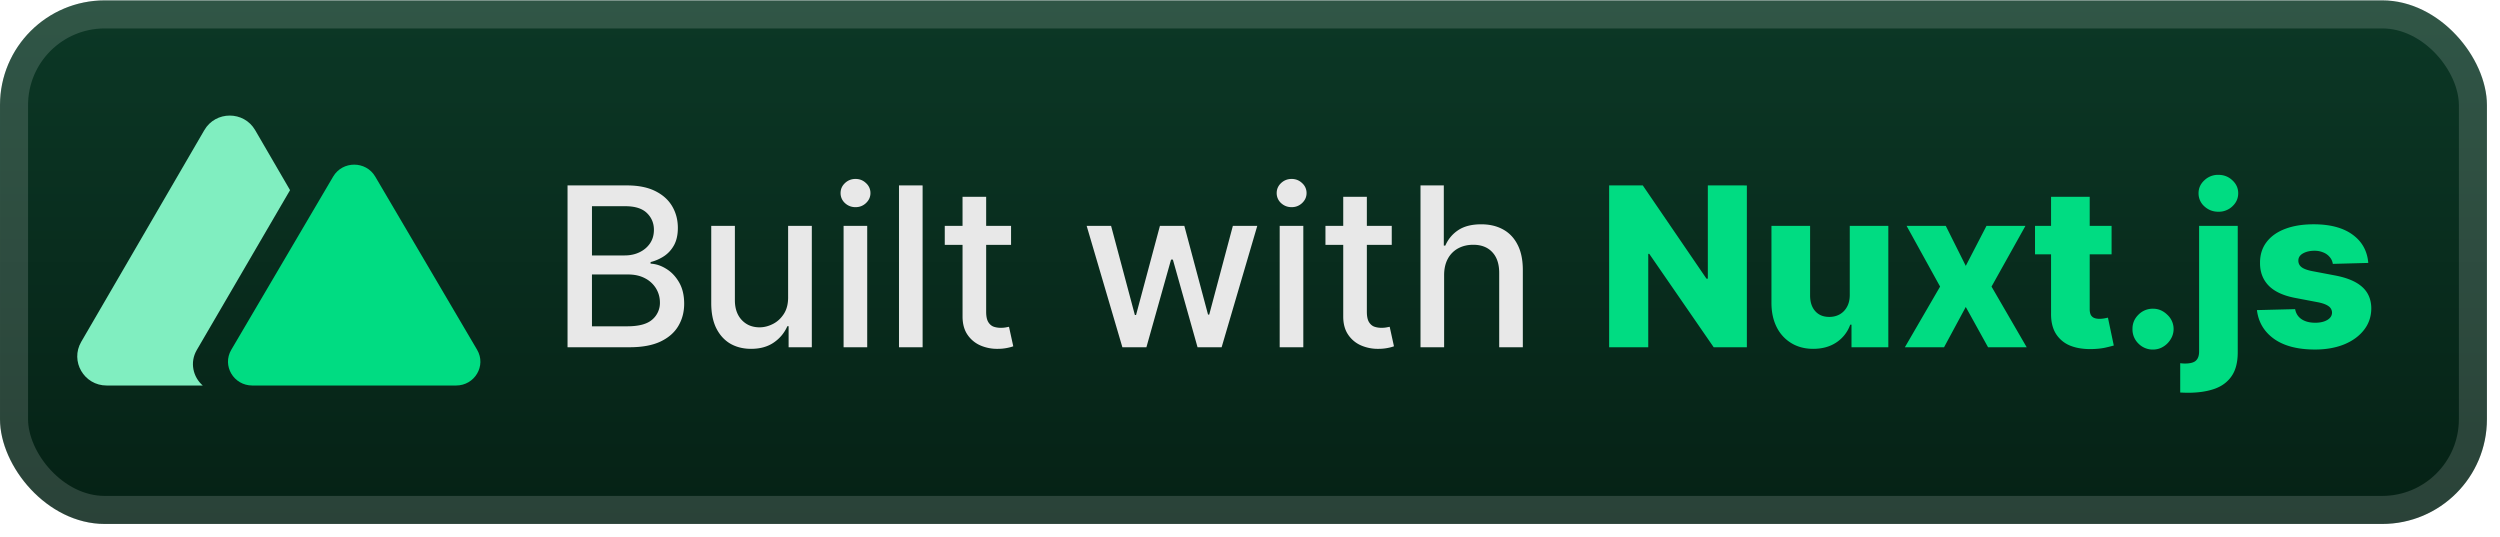
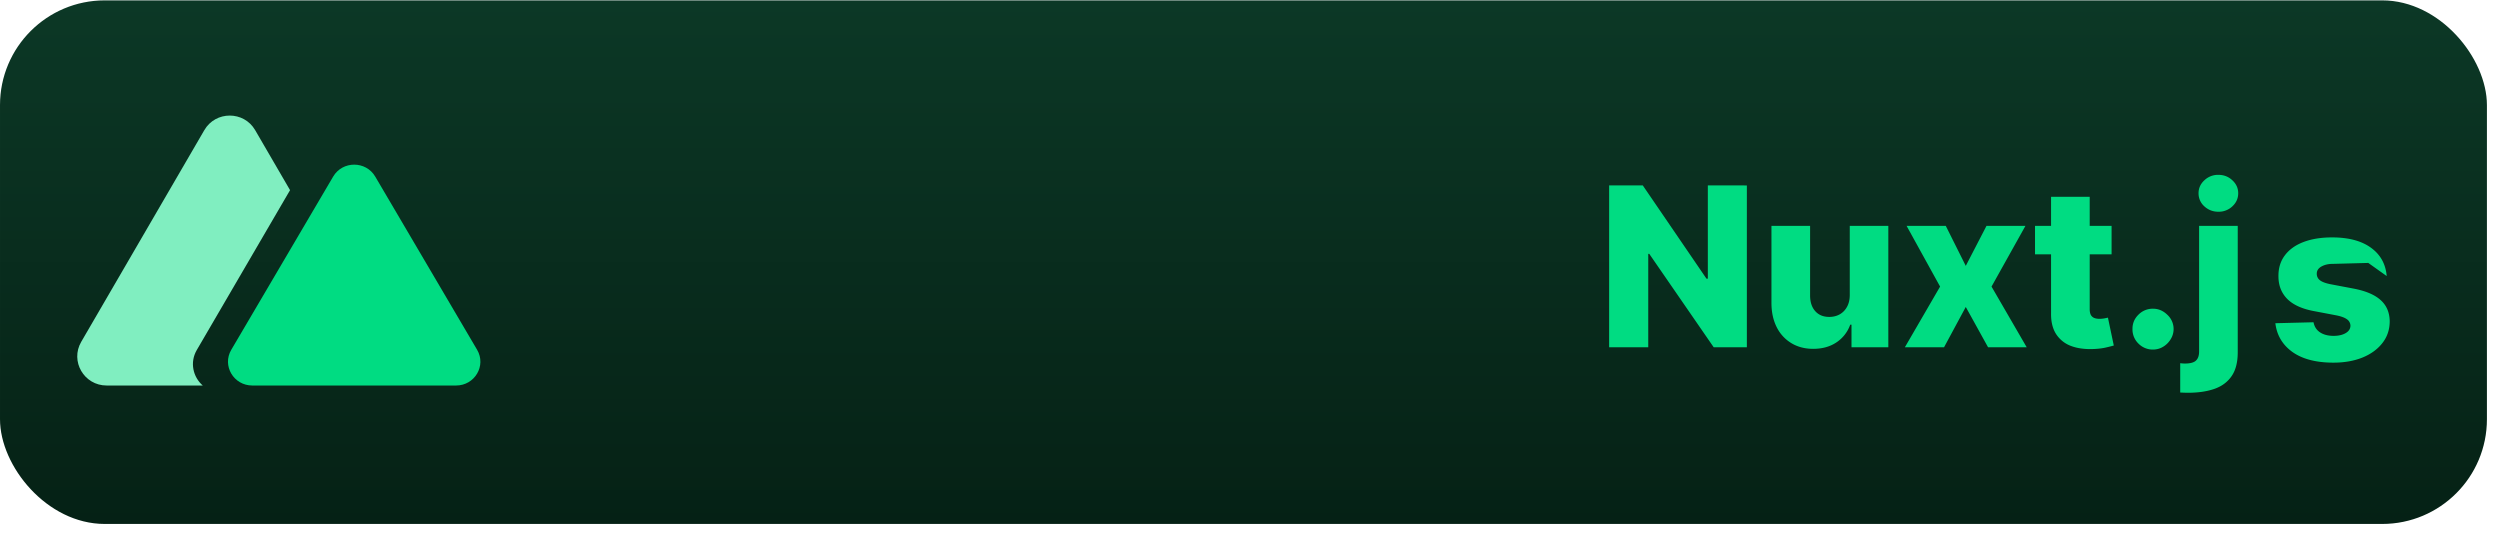
<svg xmlns="http://www.w3.org/2000/svg" width="214.293" height="46" fill="none" viewBox="0 0 191 41">
  <g clip-path="url(#a)">
    <rect width="190.001" height="40.001" y=".029" fill="url(#b)" rx="8" />
    <g filter="url(#c)">
      <path fill="#80EEC0" fill-rule="evenodd" d="M19.494 9.943c-.863-1.484-3.02-1.484-3.884 0L6.205 26.115c-.863 1.484.216 3.338 1.942 3.338h7.342c-.737-.644-1.01-1.76-.452-2.716l7.123-12.21z" clip-rule="evenodd" />
      <path fill="#00DC82" d="M25.454 13.49c.714-1.214 2.5-1.214 3.213 0l7.784 13.232c.715 1.214-.178 2.731-1.607 2.731H19.277c-1.429 0-2.322-1.517-1.607-2.731z" />
    </g>
    <g filter="url(#d)">
-       <path fill="#E8E8E8" d="M43.36 26.53V14.166h4.528q1.316 0 2.18.435.862.429 1.291 1.165.429.731.429 1.648 0 .773-.284 1.304-.285.525-.76.846a3.4 3.4 0 0 1-1.039.458v.121q.615.03 1.201.398.592.363.978 1.033.387.67.387 1.63 0 .948-.447 1.702-.44.75-1.364 1.19-.924.434-2.36.434zm1.866-1.6h2.692q1.341 0 1.92-.519a1.67 1.67 0 0 0 .58-1.298q-.001-.585-.296-1.074a2.1 2.1 0 0 0-.846-.78q-.543-.289-1.291-.289h-2.76zm0-5.415h2.499q.628 0 1.129-.241.507-.242.803-.676.302-.44.302-1.039 0-.766-.538-1.286-.537-.519-1.648-.519h-2.547zm14.986 3.17v-5.428h1.811v9.273H60.25v-1.606h-.097a2.9 2.9 0 0 1-1.026 1.238q-.7.489-1.745.489-.894 0-1.582-.392-.682-.4-1.074-1.178-.387-.778-.387-1.925v-5.899h1.806v5.681q0 .948.525 1.51.525.56 1.364.56.507 0 1.008-.253.507-.253.84-.766.337-.514.331-1.304m4.237 3.845v-9.273h1.805v9.273zm.911-10.703q-.47 0-.809-.314a1.02 1.02 0 0 1-.332-.76q0-.448.332-.762.338-.32.81-.32.47 0 .802.32a1 1 0 0 1 .338.761q0 .44-.338.76-.332.315-.803.315m5.127-1.66V26.53h-1.805V14.166zm6.757 3.09v1.45H72.18v-1.45zm-3.707-2.221h1.805v8.772q0 .525.157.79.157.26.405.357.253.09.55.09.216 0 .38-.03l.253-.048.326 1.49q-.158.06-.447.121a3.5 3.5 0 0 1-.724.073 3.2 3.2 0 0 1-1.328-.254 2.3 2.3 0 0 1-.996-.82q-.38-.556-.38-1.395zM85.75 26.53l-2.729-9.273h1.866l1.817 6.81h.09l1.824-6.81h1.865l1.811 6.78h.09l1.806-6.78h1.865l-2.723 9.273h-1.84l-1.884-6.695h-.14l-1.883 6.695zm12.018 0v-9.273h1.805v9.273zm.912-10.703q-.471 0-.81-.314a1.02 1.02 0 0 1-.331-.76q0-.448.332-.762.338-.32.809-.32.47 0 .803.32a1 1 0 0 1 .338.761q0 .44-.338.76-.333.315-.803.315m7.65 1.43v1.45h-5.065v-1.45zm-3.707-2.221h1.805v8.772q0 .525.157.79.157.26.405.357.254.09.549.09.218 0 .38-.03l.254-.048.326 1.49a3 3 0 0 1-.447.121 3.5 3.5 0 0 1-.724.073 3.2 3.2 0 0 1-1.328-.254 2.27 2.27 0 0 1-.996-.82q-.381-.556-.381-1.395zm7.708 5.989v5.505h-1.805V14.166h1.781v4.6h.114q.327-.748.997-1.189.67-.44 1.75-.44.954 0 1.666.392.719.393 1.111 1.171.399.773.399 1.932v5.898h-1.805v-5.68q0-1.02-.526-1.582-.525-.568-1.46-.568-.64 0-1.147.272a1.95 1.95 0 0 0-.791.797q-.284.52-.284 1.256" />
-       <path fill="#00DC82" d="M133.46 14.167V26.53h-2.535l-4.921-7.135h-.078v7.135h-2.988V14.166h2.571l4.866 7.124h.103v-7.123zm7.862 8.36v-5.27h2.946v9.273h-2.814v-1.726h-.096a2.7 2.7 0 0 1-1.051 1.352q-.736.495-1.78.495-.948 0-1.667-.435a2.95 2.95 0 0 1-1.116-1.213q-.399-.785-.405-1.835v-5.91h2.952v5.33q.006.755.399 1.19.391.435 1.068.434.44 0 .791-.193.356-.2.561-.574.212-.38.212-.917m7.336-5.27 1.527 3.055 1.582-3.055h2.976l-2.59 4.637 2.687 4.636h-2.952l-1.703-3.079-1.66 3.08h-2.994l2.692-4.637-2.559-4.637zm12.667 0v2.174h-5.85v-2.174zm-4.624-2.221h2.952v8.578q0 .271.084.441a.53.53 0 0 0 .26.235q.169.067.404.067.17 0 .357-.03.192-.038.289-.06l.447 2.13q-.211.06-.598.151-.38.09-.911.115-1.038.048-1.781-.241a2.3 2.3 0 0 1-1.129-.918q-.387-.622-.374-1.564zm7.79 11.67a1.53 1.53 0 0 1-1.116-.46 1.5 1.5 0 0 1-.453-1.11q-.006-.64.453-1.093a1.53 1.53 0 0 1 1.116-.459q.616 0 1.087.459a1.47 1.47 0 0 1 .254 1.884 1.65 1.65 0 0 1-.574.567q-.35.21-.767.211m3.52-9.449h2.952v9.66q0 1.146-.471 1.823-.465.675-1.316.972-.851.295-2.01.295-.158 0-.296-.006l-.302-.012v-2.24q.11.013.193.019.085.006.169.006.61 0 .845-.23.236-.223.236-.688zm1.473-1.08q-.622 0-1.069-.41a1.32 1.32 0 0 1-.446-1.003q0-.579.446-.99a1.5 1.5 0 0 1 1.069-.416q.628 0 1.068.416.447.411.447.99 0 .586-.447 1.002a1.5 1.5 0 0 1-1.068.41m11.453 3.912-2.71.072a1 1 0 0 0-.23-.513 1.2 1.2 0 0 0-.488-.356 1.7 1.7 0 0 0-.689-.133q-.513 0-.875.205-.357.205-.35.556a.6.6 0 0 0 .217.47q.23.2.815.32l1.787.339q1.389.265 2.065.881.681.615.688 1.63-.006.954-.568 1.66-.555.706-1.521 1.099-.966.386-2.209.386-1.987 0-3.134-.815-1.14-.821-1.304-2.197l2.916-.073q.097.507.501.773.405.266 1.033.266.567 0 .923-.212.357-.21.363-.561a.6.6 0 0 0-.278-.501q-.272-.194-.851-.302l-1.618-.308q-1.395-.253-2.077-.935-.682-.69-.676-1.751-.006-.93.495-1.588.501-.664 1.425-1.014.923-.35 2.179-.35 1.884 0 2.97.79 1.087.786 1.201 2.162" />
+       <path fill="#00DC82" d="M133.46 14.167V26.53h-2.535l-4.921-7.135h-.078v7.135h-2.988V14.166h2.571l4.866 7.124h.103v-7.123zm7.862 8.36v-5.27h2.946v9.273h-2.814v-1.726h-.096a2.7 2.7 0 0 1-1.051 1.352q-.736.495-1.78.495-.948 0-1.667-.435a2.95 2.95 0 0 1-1.116-1.213q-.399-.785-.405-1.835v-5.91h2.952v5.33q.006.755.399 1.19.391.435 1.068.434.44 0 .791-.193.356-.2.561-.574.212-.38.212-.917m7.336-5.27 1.527 3.055 1.582-3.055h2.976l-2.59 4.637 2.687 4.636h-2.952l-1.703-3.079-1.66 3.08h-2.994l2.692-4.637-2.559-4.637zm12.667 0v2.174h-5.85v-2.174zm-4.624-2.221h2.952v8.578q0 .271.084.441a.53.53 0 0 0 .26.235q.169.067.404.067.17 0 .357-.03.192-.038.289-.06l.447 2.13q-.211.06-.598.151-.38.09-.911.115-1.038.048-1.781-.241a2.3 2.3 0 0 1-1.129-.918q-.387-.622-.374-1.564zm7.79 11.67a1.53 1.53 0 0 1-1.116-.46 1.5 1.5 0 0 1-.453-1.11q-.006-.64.453-1.093a1.53 1.53 0 0 1 1.116-.459q.616 0 1.087.459a1.47 1.47 0 0 1 .254 1.884 1.65 1.65 0 0 1-.574.567q-.35.21-.767.211m3.52-9.449h2.952v9.66q0 1.146-.471 1.823-.465.675-1.316.972-.851.295-2.01.295-.158 0-.296-.006l-.302-.012v-2.24q.11.013.193.019.085.006.169.006.61 0 .845-.23.236-.223.236-.688zm1.473-1.08q-.622 0-1.069-.41a1.32 1.32 0 0 1-.446-1.003q0-.579.446-.99a1.5 1.5 0 0 1 1.069-.416q.628 0 1.068.416.447.411.447.99 0 .586-.447 1.002a1.5 1.5 0 0 1-1.068.41m11.453 3.912-2.71.072q-.513 0-.875.205-.357.205-.35.556a.6.6 0 0 0 .217.47q.23.2.815.32l1.787.339q1.389.265 2.065.881.681.615.688 1.63-.006.954-.568 1.66-.555.706-1.521 1.099-.966.386-2.209.386-1.987 0-3.134-.815-1.14-.821-1.304-2.197l2.916-.073q.097.507.501.773.405.266 1.033.266.567 0 .923-.212.357-.21.363-.561a.6.6 0 0 0-.278-.501q-.272-.194-.851-.302l-1.618-.308q-1.395-.253-2.077-.935-.682-.69-.676-1.751-.006-.93.495-1.588.501-.664 1.425-1.014.923-.35 2.179-.35 1.884 0 2.97.79 1.087.786 1.201 2.162" />
    </g>
  </g>
-   <rect width="187.858" height="37.858" x="1.072" y="1.101" stroke="#fff" stroke-opacity=".15" stroke-width="2.143" rx="6.929" />
  <defs>
    <filter id="c" width="42.002" height="39.202" x=".301" y=".429" color-interpolation-filters="sRGB" filterUnits="userSpaceOnUse">
      <feFlood flood-opacity="0" result="BackgroundImageFix" />
      <feColorMatrix in="SourceAlpha" result="hardAlpha" values="0 0 0 0 0 0 0 0 0 0 0 0 0 0 0 0 0 0 127 0" />
      <feOffset />
      <feGaussianBlur stdDeviation="2.8" />
      <feComposite in2="hardAlpha" operator="out" />
      <feColorMatrix values="0 0 0 0 0 0 0 0 0 0 0 0 0 0 0 0 0 0 0.25 0" />
      <feBlend in2="BackgroundImageFix" result="effect1_dropShadow_2_1122" />
      <feBlend in="SourceGraphic" in2="effect1_dropShadow_2_1122" result="shape" />
    </filter>
    <filter id="d" width="151.429" height="32.429" x="36.288" y="3.816" color-interpolation-filters="sRGB" filterUnits="userSpaceOnUse">
      <feFlood flood-opacity="0" result="BackgroundImageFix" />
      <feColorMatrix in="SourceAlpha" result="hardAlpha" values="0 0 0 0 0 0 0 0 0 0 0 0 0 0 0 0 0 0 127 0" />
      <feOffset />
      <feGaussianBlur stdDeviation="2.857" />
      <feComposite in2="hardAlpha" operator="out" />
      <feColorMatrix values="0 0 0 0 0 0 0 0 0 0 0 0 0 0 0 0 0 0 0.25 0" />
      <feBlend in2="BackgroundImageFix" result="effect1_dropShadow_2_1122" />
      <feBlend in="SourceGraphic" in2="effect1_dropShadow_2_1122" result="shape" />
    </filter>
    <linearGradient id="b" x1="95.001" x2="95.001" y1=".029" y2="40.031" gradientUnits="userSpaceOnUse">
      <stop stop-color="#0C3826" />
      <stop offset="1" stop-color="#052115" />
    </linearGradient>
    <clipPath id="a">
      <rect width="190.001" height="40.001" y=".029" fill="#fff" rx="8" />
    </clipPath>
  </defs>
</svg>